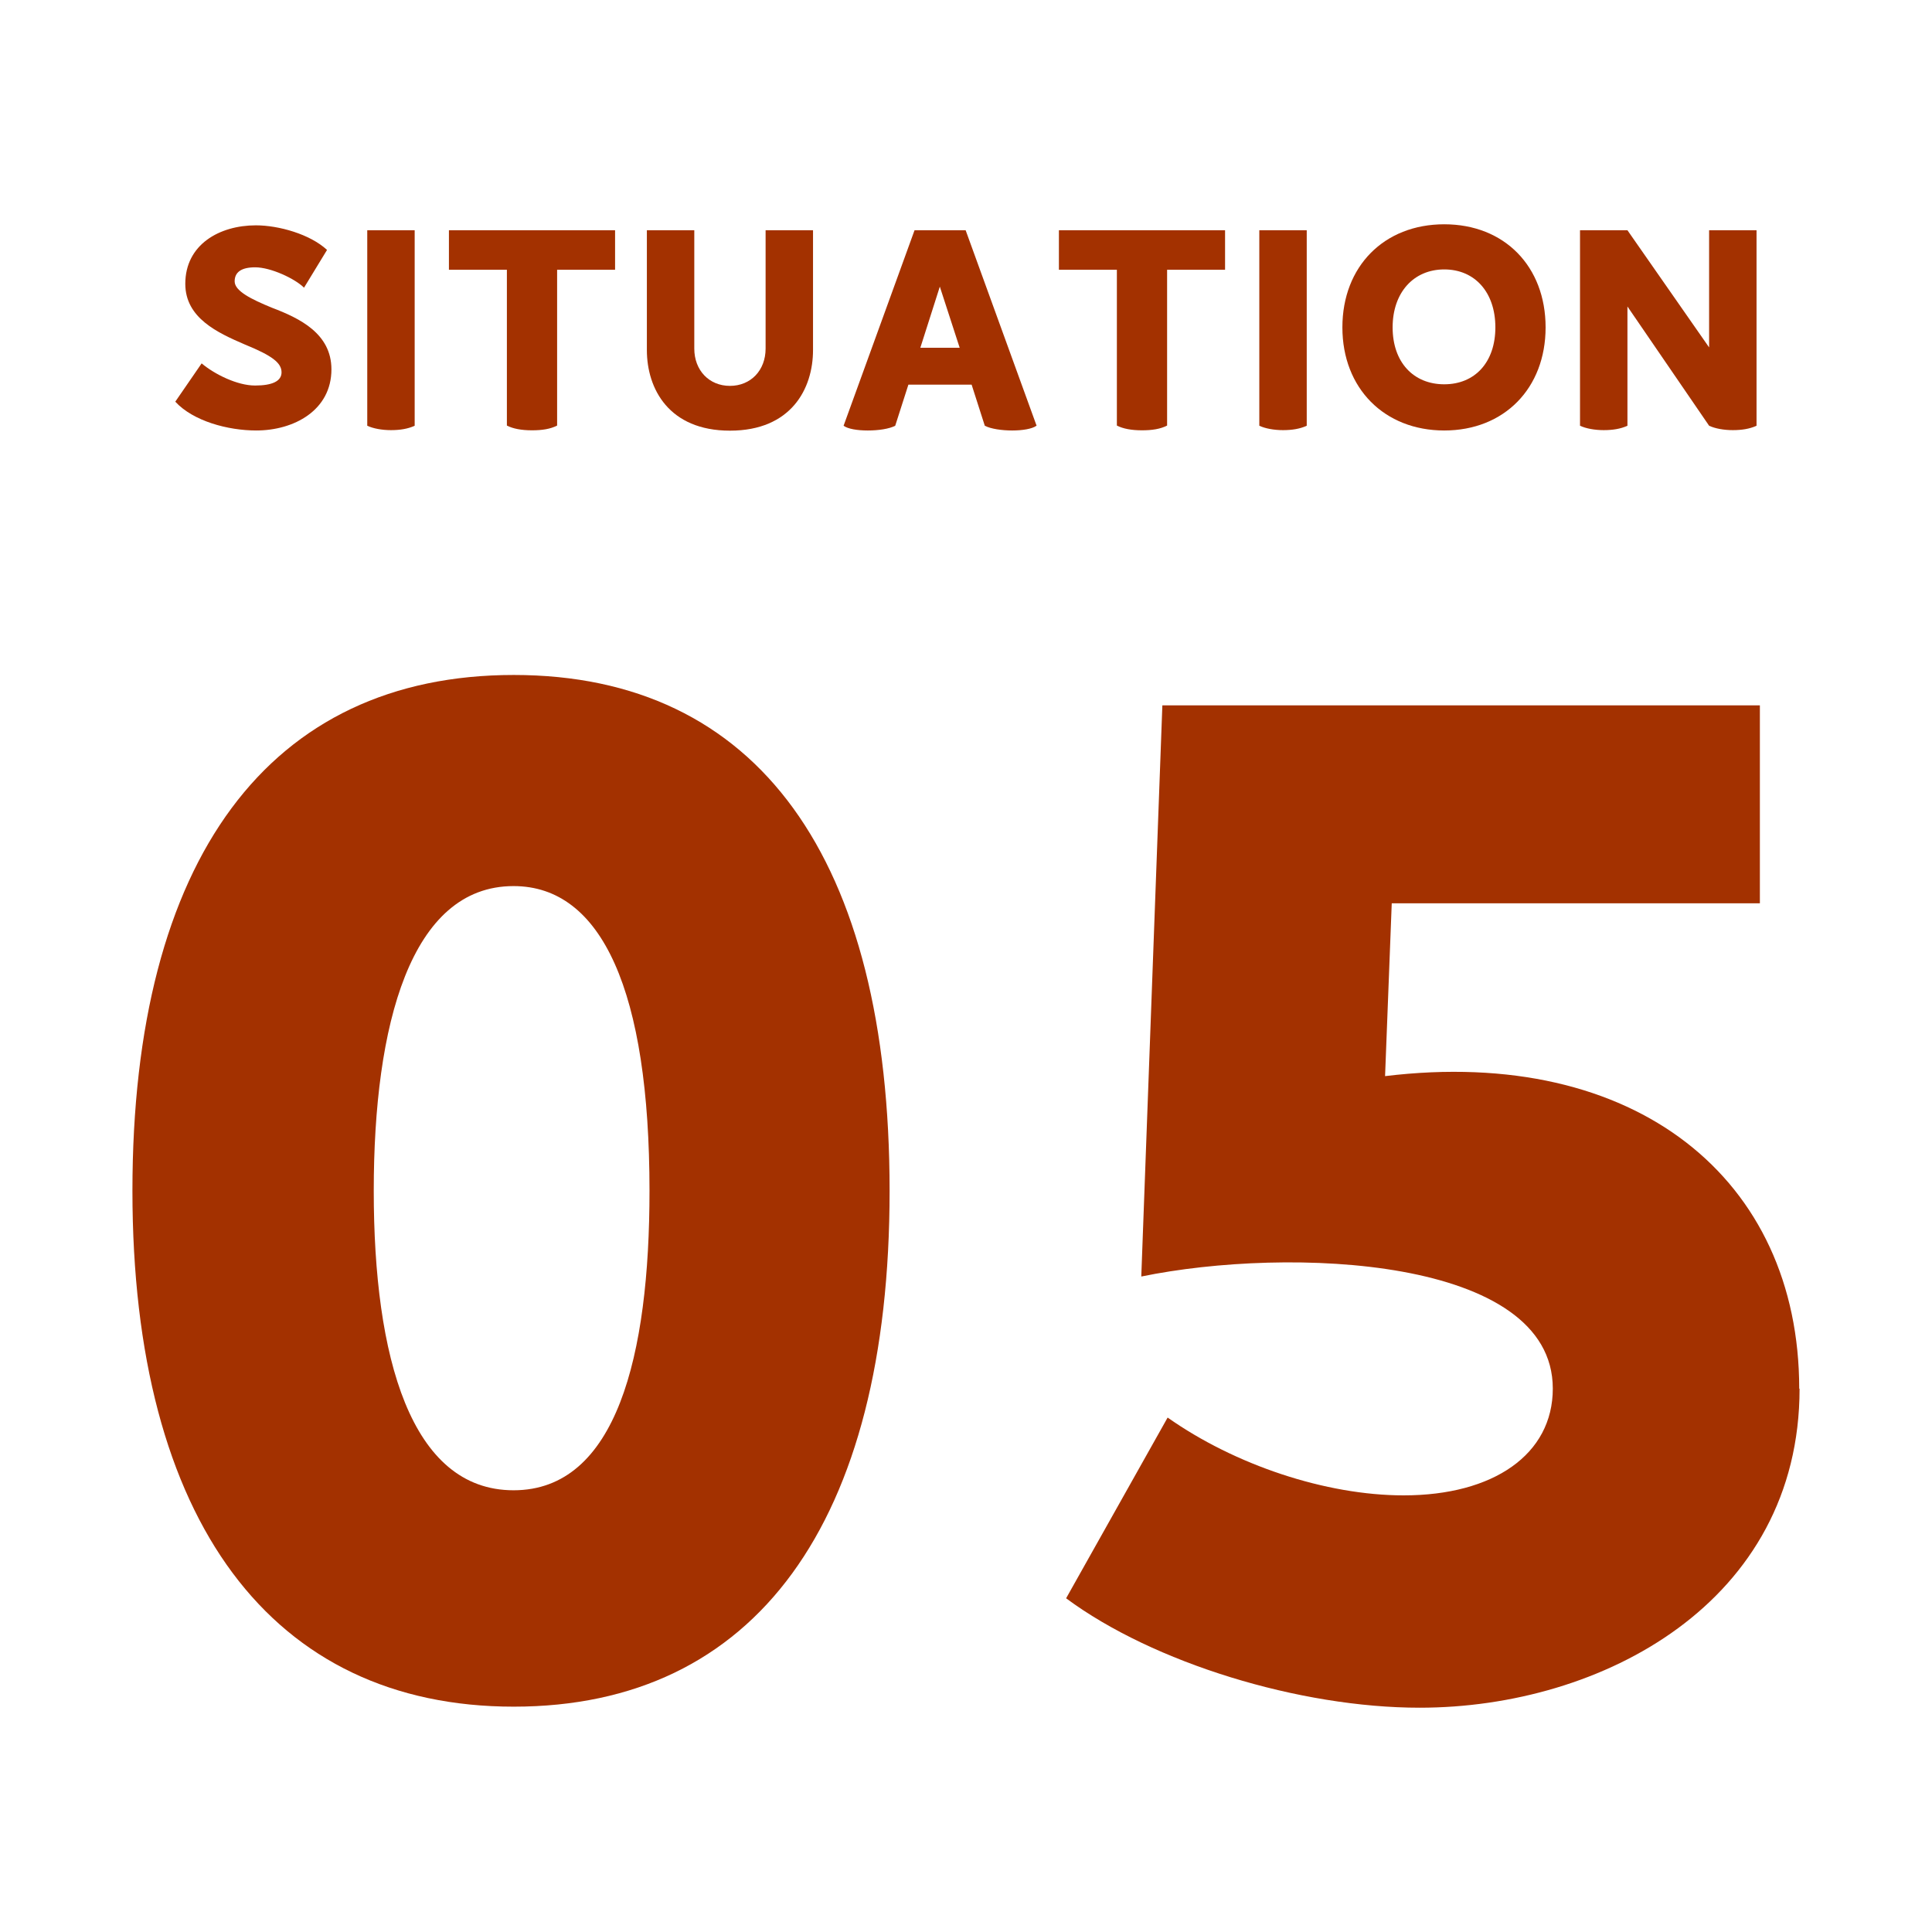
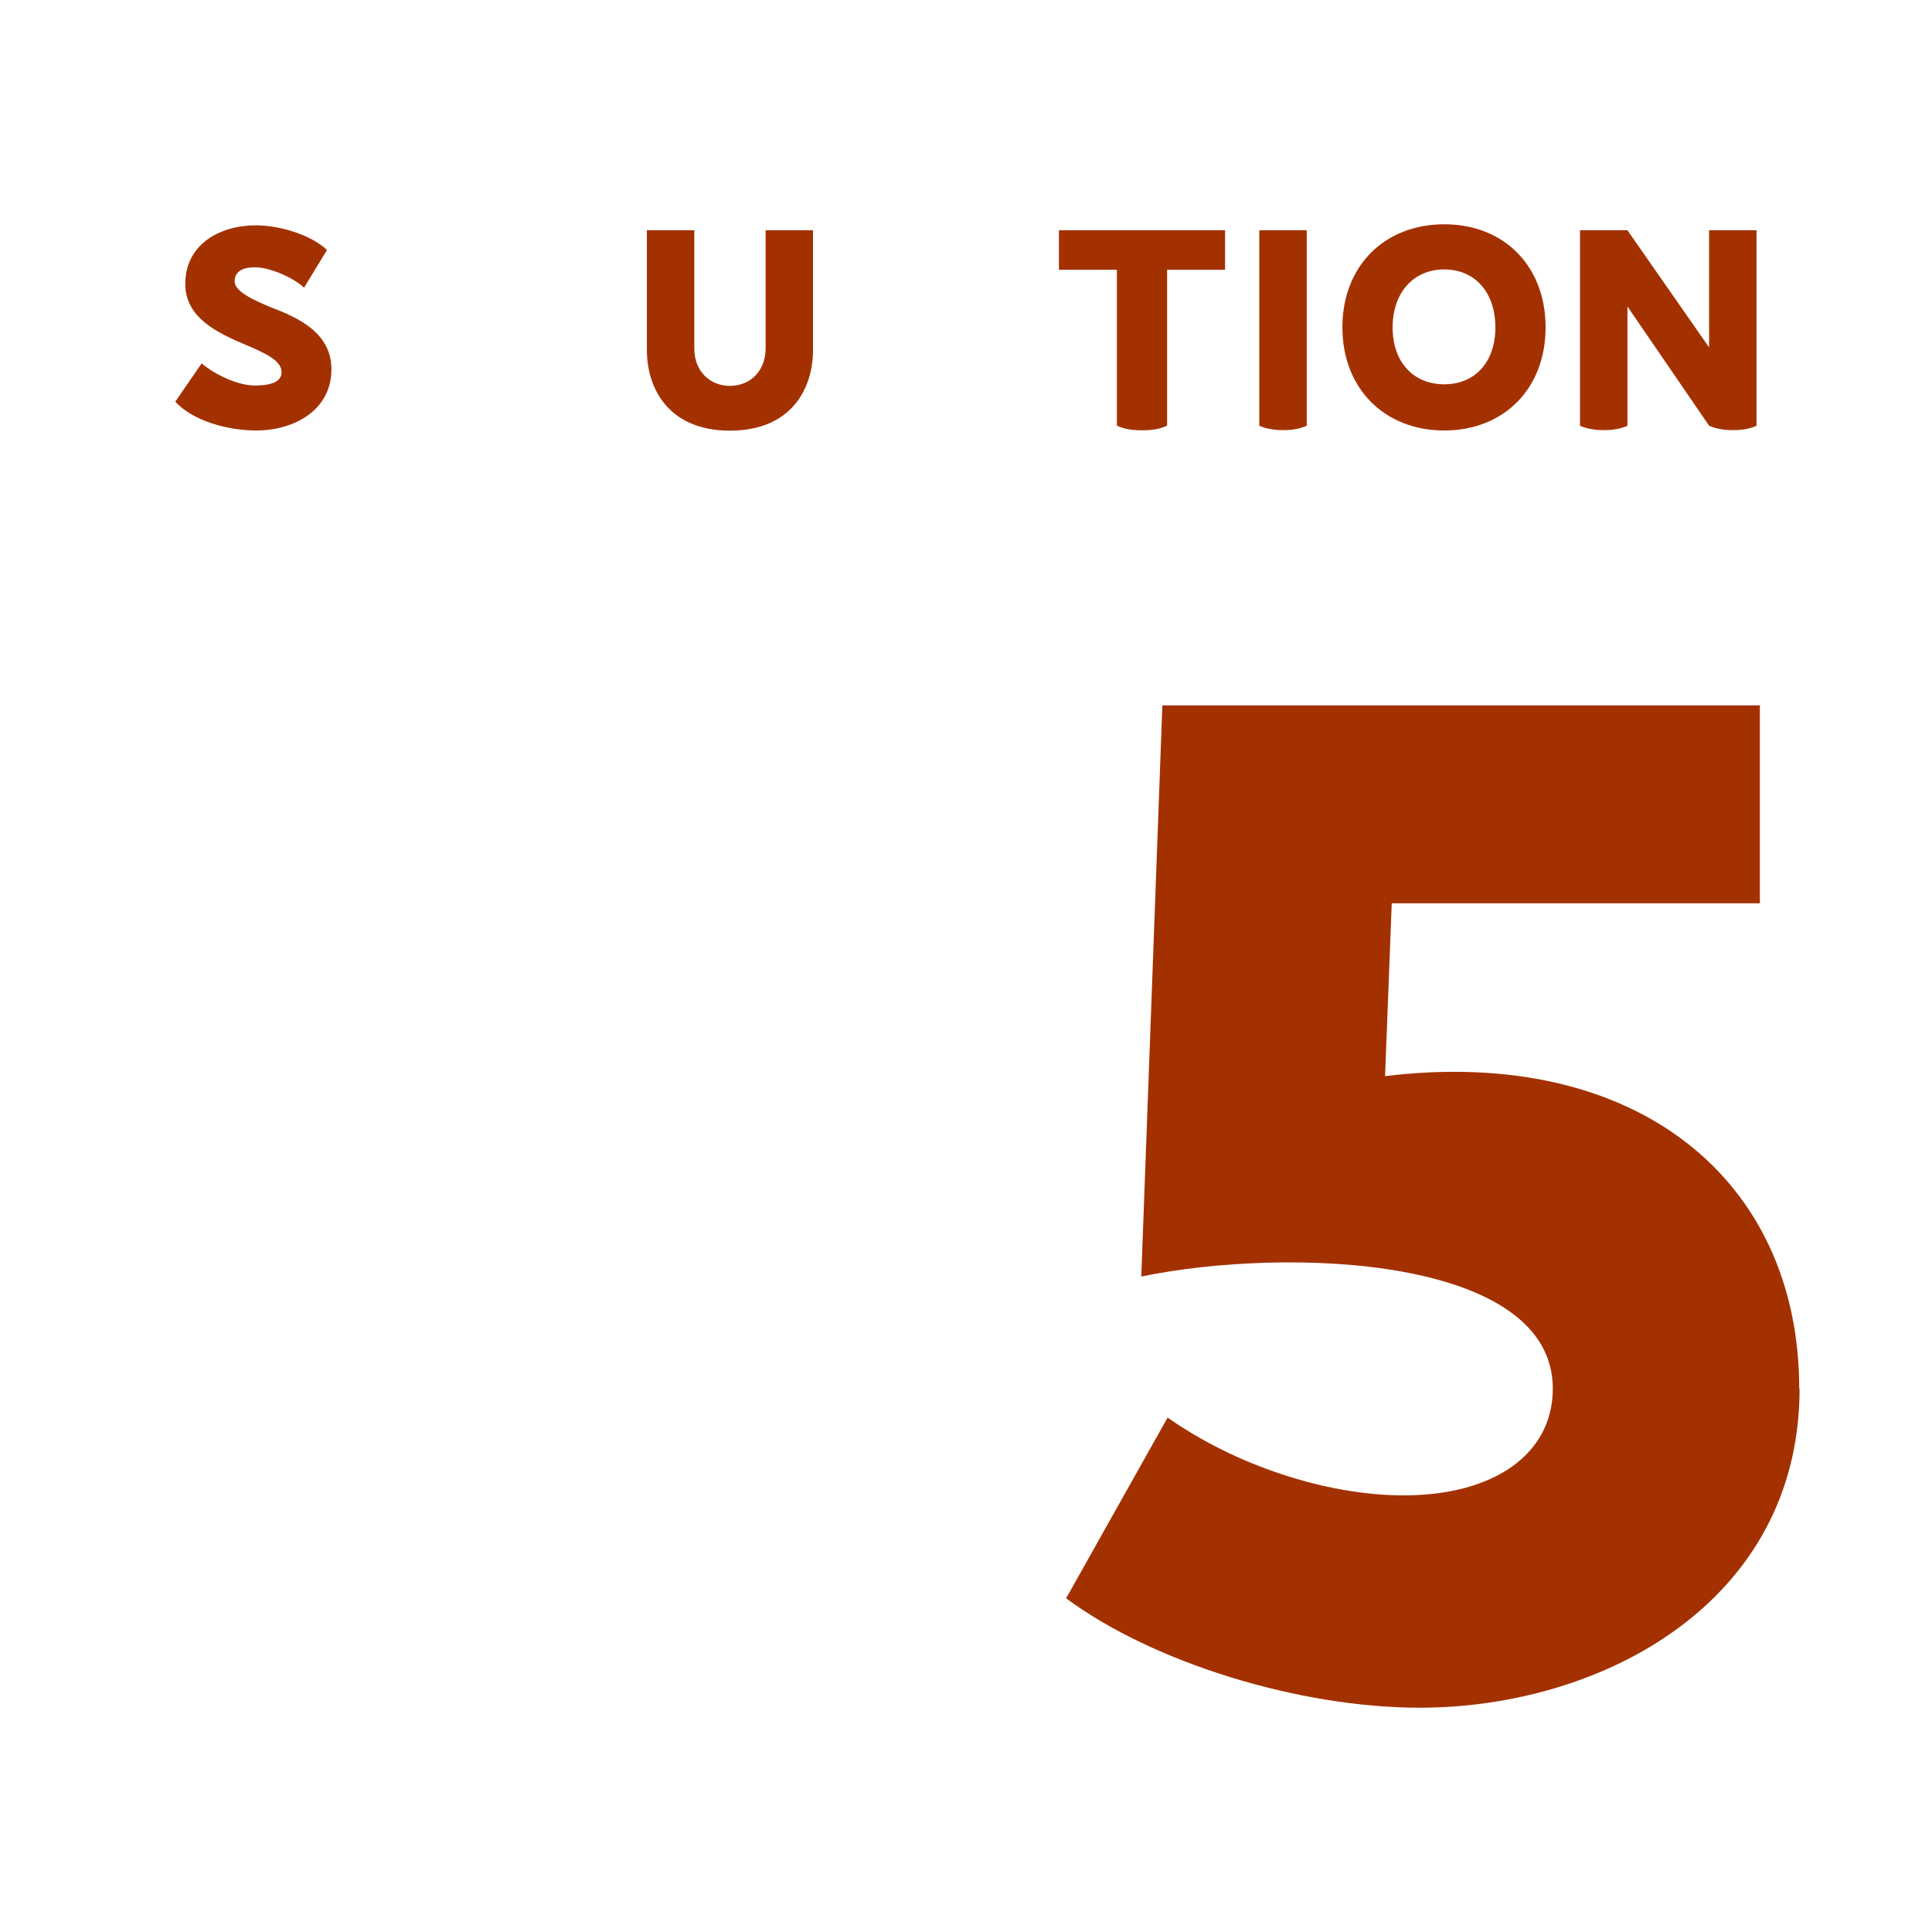
<svg xmlns="http://www.w3.org/2000/svg" id="a" viewBox="0 0 110 110">
  <defs>
    <style>.b{fill:#a33100;stroke-width:0px;}</style>
  </defs>
  <path class="b" d="m14.53,21.95c.95,0,1.5-.24,1.5-.75,0-.54-.53-.95-2.1-1.59-1.53-.66-3.38-1.5-3.38-3.45,0-2.24,1.95-3.33,4.02-3.33,1.29,0,3.08.5,4.05,1.4l-1.31,2.15c-.51-.51-1.89-1.16-2.78-1.16-.78,0-1.17.27-1.17.8,0,.55.95,1.02,2.12,1.5,1.58.6,3.39,1.47,3.39,3.51,0,2.33-2.13,3.48-4.28,3.48-1.61,0-3.59-.53-4.61-1.64l1.5-2.18c.75.63,2.04,1.26,3.03,1.26Z" />
-   <path class="b" d="m20.91,24.24v-11.13h2.7v11.13c-.39.18-.84.25-1.35.25s-1.01-.09-1.35-.25Z" />
-   <path class="b" d="m35.02,15.36h-3.3v8.87c-.39.2-.86.27-1.43.27-.6,0-1.08-.09-1.43-.27v-8.87h-3.3v-2.25h9.46v2.25Z" />
  <path class="b" d="m43.59,13.11h2.7v6.82c0,2.21-1.25,4.59-4.73,4.59s-4.73-2.39-4.73-4.59v-6.82h2.7v6.74c0,1.23.84,2.12,2.03,2.12s2.03-.89,2.03-2.12v-6.74Z" />
-   <path class="b" d="m59.01,24.24c-.24.18-.8.27-1.38.27s-1.22-.09-1.56-.27l-.75-2.34h-3.6l-.75,2.34c-.34.18-.96.27-1.56.27s-1.14-.09-1.38-.27l4.04-11.13h2.91l4.04,11.13Zm-4.37-4.44l-1.13-3.48-1.11,3.48h2.24Z" />
  <path class="b" d="m69.75,15.36h-3.3v8.87c-.39.2-.86.27-1.43.27-.6,0-1.08-.09-1.43-.27v-8.87h-3.3v-2.25h9.46v2.25Z" />
  <path class="b" d="m71.7,24.24v-11.13h2.7v11.13c-.39.18-.84.25-1.35.25s-1.01-.09-1.35-.25Z" />
  <path class="b" d="m76.43,18.64c0-3.47,2.37-5.87,5.8-5.87s5.77,2.4,5.77,5.87-2.36,5.87-5.77,5.87-5.8-2.4-5.8-5.87Zm8.71,0c0-2-1.17-3.3-2.91-3.3s-2.94,1.31-2.94,3.3,1.19,3.24,2.94,3.24,2.91-1.26,2.91-3.24Z" />
  <path class="b" d="m100.01,13.11v11.13c-.39.18-.84.25-1.35.25s-1.01-.09-1.35-.25l-4.65-6.79v6.79c-.39.18-.84.25-1.35.25s-1.01-.09-1.35-.25v-11.13h2.7l4.65,6.67v-6.67h2.7Z" />
-   <path class="b" d="m7.54,67.8c0-18.93,7.81-29.37,21.71-29.37s21.4,10.44,21.4,29.37-7.66,29.37-21.4,29.37-21.71-10.51-21.71-29.37Zm29.44,0c0-11.34-2.7-17.35-7.74-17.35-5.86,0-7.96,7.89-7.96,17.35s2.1,17.05,7.96,17.05,7.74-7.66,7.74-17.05Z" />
  <path class="b" d="m102.46,79.06c0,12.17-11.26,18.17-21.63,18.17-6.83,0-15.17-2.55-20.13-6.23l5.78-10.29c3.83,2.7,9.01,4.43,13.44,4.43,5.11,0,8.49-2.33,8.49-6.08,0-7.51-15.02-8.11-23.43-6.38l1.2-32.52h34.02v11.27h-20.96l-.38,9.84c14.27-1.73,23.58,5.86,23.58,17.8Z" />
</svg>